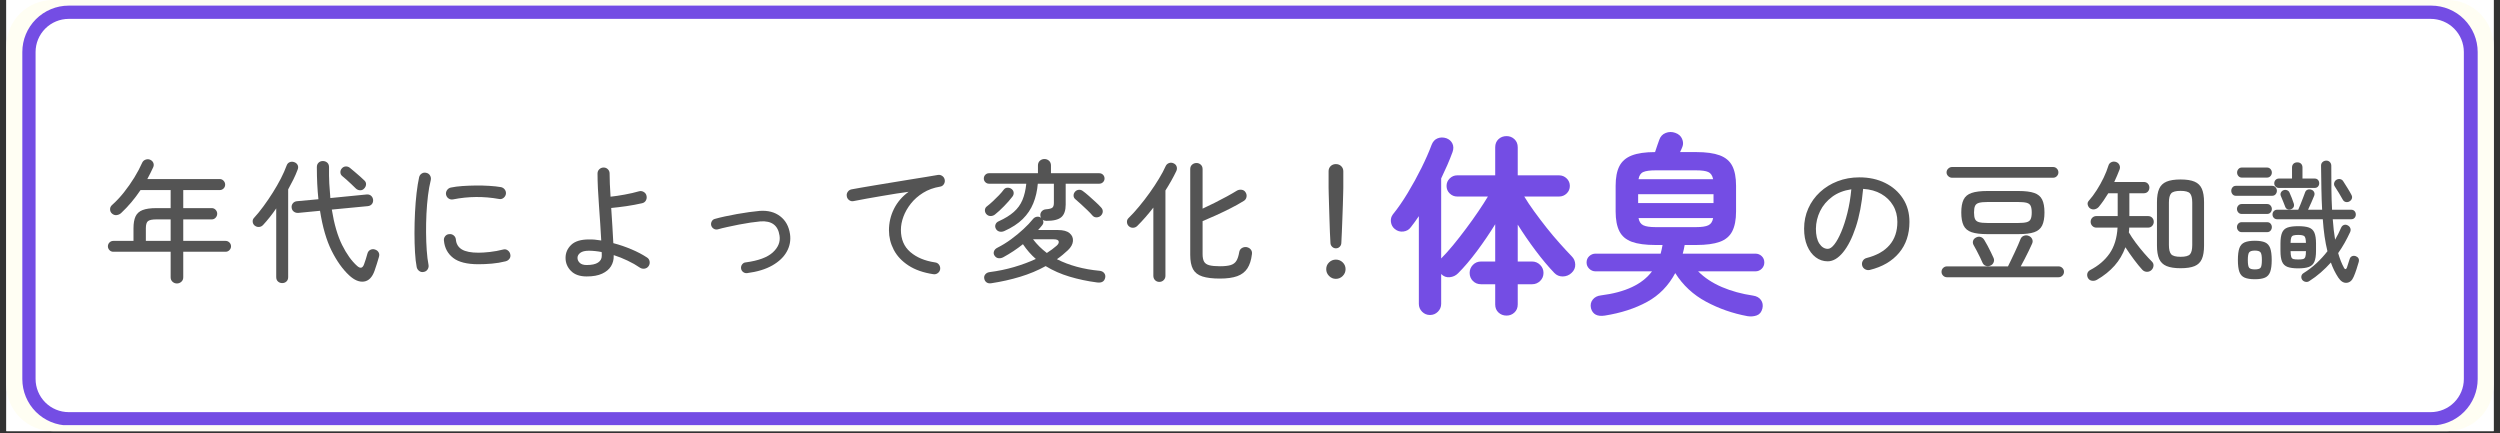
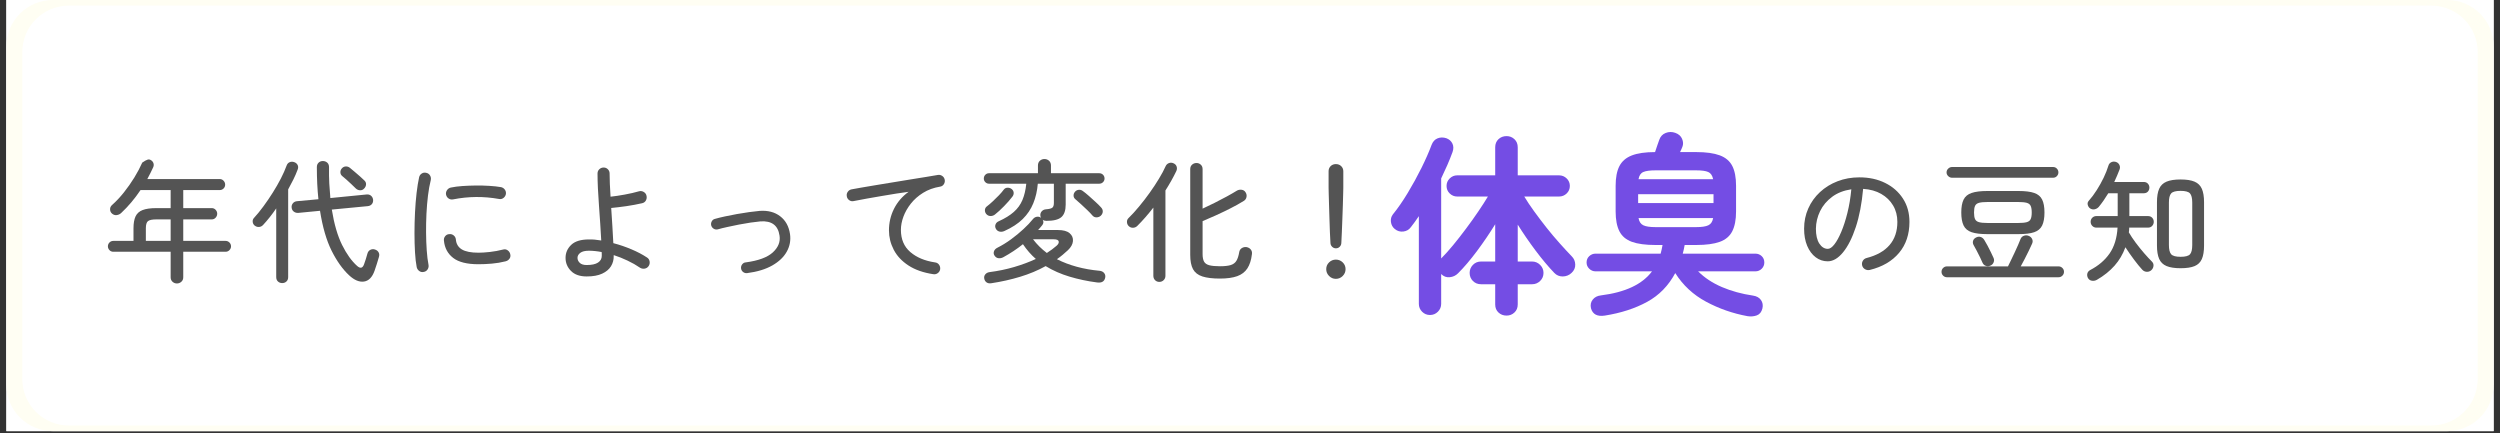
<svg xmlns="http://www.w3.org/2000/svg" width="1500" zoomAndPan="magnify" viewBox="0 0 1125 195" height="260" preserveAspectRatio="xMidYMid meet" version="1.0">
  <rect x="0" y="0" width="1125" height="195" fill="#333333" stroke="none" />
  <defs>
    <g />
    <clipPath id="a45b8d65a9">
      <path d="M 2.871 0 L 1122.129 0 L 1122.129 194.004 L 2.871 194.004 Z M 2.871 0 " clip-rule="nonzero" />
    </clipPath>
    <clipPath id="0cd6543ae9">
      <path d="M 2.871 0 L 1122.129 0 L 1122.129 194.004 L 2.871 194.004 Z M 2.871 0 " clip-rule="nonzero" />
    </clipPath>
    <clipPath id="75d09386e4">
      <path d="M 23.762 0 L 1101.238 0 C 1106.777 0 1112.094 2.203 1116.012 6.121 C 1119.93 10.039 1122.129 15.352 1122.129 20.895 L 1122.129 173.113 C 1122.129 178.652 1119.93 183.969 1116.012 187.887 C 1112.094 191.805 1106.777 194.004 1101.238 194.004 L 23.762 194.004 C 18.223 194.004 12.906 191.805 8.988 187.887 C 5.07 183.969 2.871 178.652 2.871 173.113 L 2.871 20.895 C 2.871 15.352 5.07 10.039 8.988 6.121 C 12.906 2.203 18.223 0 23.762 0 Z M 23.762 0 " clip-rule="nonzero" />
    </clipPath>
    <clipPath id="09dc5661e8">
      <path d="M 10.035 2.527 L 1115 2.527 L 1115 191.477 L 10.035 191.477 Z M 10.035 2.527 " clip-rule="nonzero" />
    </clipPath>
    <clipPath id="30e1d836b0">
      <path d="M 30.926 2.527 L 1094.074 2.527 C 1099.613 2.527 1104.93 4.73 1108.848 8.648 C 1112.766 12.566 1114.965 17.879 1114.965 23.422 L 1114.965 170.582 C 1114.965 176.125 1112.766 181.438 1108.848 185.355 C 1104.93 189.277 1099.613 191.477 1094.074 191.477 L 30.926 191.477 C 25.387 191.477 20.07 189.277 16.152 185.355 C 12.234 181.438 10.035 176.125 10.035 170.582 L 10.035 23.422 C 10.035 17.879 12.234 12.566 16.152 8.648 C 20.07 4.73 25.387 2.527 30.926 2.527 Z M 30.926 2.527 " clip-rule="nonzero" />
    </clipPath>
    <clipPath id="7a45053e70">
-       <path d="M 10.043 2.527 L 1115 2.527 L 1115 191.309 L 10.043 191.309 Z M 10.043 2.527 " clip-rule="nonzero" />
-     </clipPath>
+       </clipPath>
    <clipPath id="2306f1dee4">
      <path d="M 30.934 2.527 L 1094.062 2.527 C 1099.605 2.527 1104.918 4.73 1108.836 8.648 C 1112.754 12.566 1114.957 17.879 1114.957 23.422 L 1114.957 170.582 C 1114.957 176.121 1112.754 181.438 1108.836 185.355 C 1104.918 189.273 1099.605 191.473 1094.062 191.473 L 30.934 191.473 C 25.395 191.473 20.078 189.273 16.16 185.355 C 12.242 181.438 10.043 176.121 10.043 170.582 L 10.043 23.422 C 10.043 17.879 12.242 12.566 16.16 8.648 C 20.078 4.73 25.395 2.527 30.934 2.527 Z M 30.934 2.527 " clip-rule="nonzero" />
    </clipPath>
  </defs>
  <g clip-path="url(#a45b8d65a9)">
    <path fill="#ffffff" d="M 2.871 0 L 1122.129 0 L 1122.129 194.004 L 2.871 194.004 Z M 2.871 0 " fill-opacity="1" fill-rule="nonzero" />
    <path fill="#ffffff" d="M 2.871 0 L 1122.129 0 L 1122.129 194.004 L 2.871 194.004 Z M 2.871 0 " fill-opacity="1" fill-rule="nonzero" />
  </g>
  <g clip-path="url(#0cd6543ae9)">
    <g clip-path="url(#75d09386e4)">
      <path fill="#fffef3" d="M 2.871 0 L 1122.188 0 L 1122.188 194.004 L 2.871 194.004 Z M 2.871 0 " fill-opacity="1" fill-rule="nonzero" />
    </g>
  </g>
  <g clip-path="url(#09dc5661e8)">
    <g clip-path="url(#30e1d836b0)">
      <path fill="#ffffff" d="M 10.035 2.527 L 1114.938 2.527 L 1114.938 191.477 L 10.035 191.477 Z M 10.035 2.527 " fill-opacity="1" fill-rule="nonzero" />
    </g>
  </g>
  <g clip-path="url(#7a45053e70)">
    <g clip-path="url(#2306f1dee4)">
      <path stroke-linecap="butt" transform="matrix(0.746, 0, 0, 0.746, 10.042, 2.528)" fill="none" stroke-linejoin="miter" d="M 27.998 -0.001 L 1452.772 -0.001 C 1460.201 -0.001 1467.321 2.951 1472.571 8.202 C 1477.822 13.453 1480.775 20.572 1480.775 28.001 L 1480.775 225.221 C 1480.775 232.644 1477.822 239.769 1472.571 245.019 C 1467.321 250.27 1460.201 253.218 1452.772 253.218 L 27.998 253.218 C 20.575 253.218 13.45 250.27 8.199 245.019 C 2.948 239.769 0.001 232.644 0.001 225.221 L 0.001 28.001 C 0.001 20.572 2.948 13.453 8.199 8.202 C 13.45 2.951 20.575 -0.001 27.998 -0.001 Z M 27.998 -0.001 " stroke="#744de4" stroke-width="16" stroke-opacity="1" stroke-miterlimit="4" />
    </g>
  </g>
  <g fill="#744de4" fill-opacity="1">
    <g transform="translate(624.2, 134.311)">
      <g>
        <path d="M 53.75 7.703 C 52.312 7.703 51.098 7.238 50.109 6.312 C 49.129 5.395 48.641 4.188 48.641 2.688 L 48.641 -6.406 L 42.25 -6.406 C 40.801 -6.406 39.586 -6.895 38.609 -7.875 C 37.629 -8.852 37.141 -10.066 37.141 -11.516 C 37.141 -12.898 37.629 -14.098 38.609 -15.109 C 39.586 -16.117 40.801 -16.625 42.25 -16.625 L 48.641 -16.625 L 48.641 -33.406 C 46.16 -29.375 43.438 -25.363 40.469 -21.375 C 37.5 -17.395 34.656 -14.051 31.938 -11.344 C 30.906 -10.301 29.648 -9.707 28.172 -9.562 C 26.703 -9.414 25.422 -9.895 24.328 -11 L 24.328 2.422 C 24.328 3.805 23.832 4.988 22.844 5.969 C 21.863 6.945 20.68 7.438 19.297 7.438 C 17.91 7.438 16.727 6.945 15.75 5.969 C 14.77 4.988 14.281 3.805 14.281 2.422 L 14.281 -37.047 C 13.707 -36.18 13.113 -35.328 12.5 -34.484 C 11.895 -33.648 11.273 -32.832 10.641 -32.031 C 9.836 -30.938 8.727 -30.301 7.312 -30.125 C 5.895 -29.945 4.613 -30.32 3.469 -31.25 C 2.477 -32.051 1.895 -33.102 1.719 -34.406 C 1.551 -35.707 1.844 -36.848 2.594 -37.828 C 4.844 -40.598 7.078 -43.828 9.297 -47.516 C 11.523 -51.211 13.578 -54.953 15.453 -58.734 C 17.328 -62.516 18.844 -65.961 20 -69.078 C 20.57 -70.578 21.477 -71.57 22.719 -72.062 C 23.957 -72.551 25.27 -72.566 26.656 -72.109 C 27.926 -71.641 28.832 -70.844 29.375 -69.719 C 29.926 -68.594 29.945 -67.312 29.438 -65.875 C 28.738 -63.969 27.957 -62.02 27.094 -60.031 C 26.227 -58.039 25.305 -56.035 24.328 -54.016 L 24.328 -18 C 25.992 -19.676 27.781 -21.664 29.688 -23.969 C 31.594 -26.281 33.523 -28.75 35.484 -31.375 C 37.453 -34 39.285 -36.566 40.984 -39.078 C 42.691 -41.586 44.148 -43.852 45.359 -45.875 L 31.516 -45.875 C 30.242 -45.875 29.129 -46.332 28.172 -47.25 C 27.223 -48.176 26.75 -49.305 26.75 -50.641 C 26.75 -51.961 27.223 -53.086 28.172 -54.016 C 29.129 -54.941 30.242 -55.406 31.516 -55.406 L 48.641 -55.406 L 48.641 -68.031 C 48.641 -69.531 49.129 -70.742 50.109 -71.672 C 51.098 -72.598 52.312 -73.062 53.75 -73.062 C 55.133 -73.062 56.316 -72.598 57.297 -71.672 C 58.285 -70.742 58.781 -69.531 58.781 -68.031 L 58.781 -55.406 L 77.391 -55.406 C 78.711 -55.406 79.848 -54.941 80.797 -54.016 C 81.754 -53.086 82.234 -51.961 82.234 -50.641 C 82.234 -49.305 81.754 -48.176 80.797 -47.25 C 79.848 -46.332 78.711 -45.875 77.391 -45.875 L 61.719 -45.875 C 62.926 -43.852 64.41 -41.629 66.172 -39.203 C 67.93 -36.785 69.789 -34.332 71.75 -31.844 C 73.719 -29.363 75.695 -27.016 77.688 -24.797 C 79.676 -22.578 81.477 -20.629 83.094 -18.953 C 84.082 -17.973 84.602 -16.758 84.656 -15.312 C 84.719 -13.875 84.172 -12.609 83.016 -11.516 C 81.922 -10.473 80.609 -9.938 79.078 -9.906 C 77.547 -9.883 76.258 -10.422 75.219 -11.516 C 72.562 -14.285 69.758 -17.629 66.812 -21.547 C 63.875 -25.473 61.195 -29.367 58.781 -33.234 L 58.781 -16.625 L 65.266 -16.625 C 66.648 -16.625 67.848 -16.117 68.859 -15.109 C 69.867 -14.098 70.375 -12.898 70.375 -11.516 C 70.375 -10.066 69.867 -8.852 68.859 -7.875 C 67.848 -6.895 66.648 -6.406 65.266 -6.406 L 58.781 -6.406 L 58.781 2.688 C 58.781 4.188 58.285 5.395 57.297 6.312 C 56.316 7.238 55.133 7.703 53.75 7.703 Z M 53.75 7.703 " />
      </g>
    </g>
  </g>
  <g fill="#744de4" fill-opacity="1">
    <g transform="translate(710.756, 134.311)">
      <g>
        <path d="M 75.656 7.969 C 69.02 6.75 62.801 4.582 57 1.469 C 51.195 -1.645 46.566 -5.941 43.109 -11.422 C 40.047 -5.711 35.816 -1.391 30.422 1.547 C 25.023 4.492 18.691 6.547 11.422 7.703 C 8.016 8.223 5.938 7.129 5.188 4.422 C 4.844 2.91 5.102 1.609 5.969 0.516 C 6.832 -0.578 8.07 -1.211 9.688 -1.391 C 20.656 -2.773 28.305 -6.379 32.641 -12.203 L 7.266 -12.203 C 6.172 -12.203 5.219 -12.594 4.406 -13.375 C 3.602 -14.156 3.203 -15.094 3.203 -16.188 C 3.203 -17.344 3.602 -18.297 4.406 -19.047 C 5.219 -19.797 6.172 -20.172 7.266 -20.172 L 36.531 -20.172 C 36.695 -20.805 36.852 -21.441 37 -22.078 C 37.145 -22.711 37.273 -23.375 37.391 -24.062 L 34.188 -24.062 C 29.75 -24.062 26.219 -24.535 23.594 -25.484 C 20.969 -26.441 19.094 -28.031 17.969 -30.25 C 16.844 -32.477 16.281 -35.438 16.281 -39.125 L 16.281 -50.719 C 16.281 -54.414 16.844 -57.359 17.969 -59.547 C 19.094 -61.742 20.953 -63.348 23.547 -64.359 C 26.141 -65.367 29.629 -65.875 34.016 -65.875 C 34.359 -66.914 34.719 -67.984 35.094 -69.078 C 35.469 -70.172 35.742 -70.945 35.922 -71.406 C 36.441 -72.914 37.406 -73.941 38.812 -74.484 C 40.227 -75.035 41.66 -75.051 43.109 -74.531 C 44.609 -74.008 45.629 -73.113 46.172 -71.844 C 46.723 -70.57 46.77 -69.363 46.312 -68.219 C 46.195 -67.926 46.051 -67.578 45.875 -67.172 C 45.707 -66.766 45.504 -66.332 45.266 -65.875 L 52.547 -65.875 C 56.984 -65.875 60.516 -65.383 63.141 -64.406 C 65.766 -63.426 67.641 -61.836 68.766 -59.641 C 69.898 -57.453 70.469 -54.477 70.469 -50.719 L 70.469 -39.125 C 70.469 -35.438 69.898 -32.477 68.766 -30.25 C 67.641 -28.031 65.766 -26.441 63.141 -25.484 C 60.516 -24.535 56.984 -24.062 52.547 -24.062 L 47.344 -24.062 C 47.227 -23.375 47.098 -22.711 46.953 -22.078 C 46.816 -21.441 46.66 -20.805 46.484 -20.172 L 79.125 -20.172 C 80.27 -20.172 81.234 -19.797 82.016 -19.047 C 82.797 -18.297 83.188 -17.344 83.188 -16.188 C 83.188 -15.094 82.797 -14.156 82.016 -13.375 C 81.234 -12.594 80.27 -12.203 79.125 -12.203 L 53.406 -12.203 C 56.289 -9.316 59.852 -6.961 64.094 -5.141 C 68.344 -3.328 73.004 -2.047 78.078 -1.297 C 79.691 -1.066 80.891 -0.406 81.672 0.688 C 82.453 1.789 82.672 3.062 82.328 4.5 C 81.922 6.113 81.082 7.148 79.812 7.609 C 78.539 8.078 77.156 8.195 75.656 7.969 Z M 26.406 -42.938 L 60.328 -42.938 L 60.328 -46.922 L 26.406 -46.922 Z M 34.188 -32.109 L 52.547 -32.109 C 55.023 -32.109 56.844 -32.383 58 -32.938 C 59.156 -33.488 59.875 -34.57 60.156 -36.188 L 26.578 -36.188 C 26.859 -34.57 27.578 -33.488 28.734 -32.938 C 29.891 -32.383 31.707 -32.109 34.188 -32.109 Z M 26.578 -53.672 L 60.156 -53.672 C 59.812 -55.336 59.078 -56.414 57.953 -56.906 C 56.828 -57.406 55.023 -57.656 52.547 -57.656 L 34.188 -57.656 C 31.707 -57.656 29.891 -57.406 28.734 -56.906 C 27.578 -56.414 26.859 -55.336 26.578 -53.672 Z M 26.578 -53.672 " />
      </g>
    </g>
  </g>
  <g fill="#545454" fill-opacity="1">
    <g transform="translate(46.462, 122.372)">
      <g>
-         <path d="M 33.141 5.188 C 32.379 5.188 31.719 4.926 31.156 4.406 C 30.602 3.895 30.328 3.223 30.328 2.391 L 30.328 -9.078 L 4.531 -9.078 C 3.852 -9.078 3.273 -9.32 2.797 -9.812 C 2.328 -10.312 2.094 -10.879 2.094 -11.516 C 2.094 -12.191 2.328 -12.77 2.797 -13.25 C 3.273 -13.727 3.852 -13.969 4.531 -13.969 L 13.609 -13.969 L 13.609 -19.641 C 13.609 -21.867 13.914 -23.648 14.531 -24.984 C 15.156 -26.316 16.211 -27.27 17.703 -27.844 C 19.191 -28.426 21.25 -28.719 23.875 -28.719 L 30.328 -28.719 L 30.328 -36.844 L 16.781 -36.844 C 14.156 -32.938 11.25 -29.492 8.062 -26.516 C 7.5 -25.992 6.828 -25.68 6.047 -25.578 C 5.273 -25.484 4.57 -25.711 3.938 -26.266 C 3.383 -26.742 3.098 -27.367 3.078 -28.141 C 3.055 -28.922 3.344 -29.57 3.938 -30.094 C 5.812 -31.758 7.602 -33.664 9.312 -35.812 C 11.02 -37.969 12.582 -40.195 14 -42.5 C 15.414 -44.812 16.598 -47.047 17.547 -49.203 C 17.867 -49.867 18.395 -50.32 19.125 -50.562 C 19.863 -50.801 20.551 -50.766 21.188 -50.453 C 21.863 -50.129 22.32 -49.648 22.562 -49.016 C 22.801 -48.379 22.766 -47.723 22.453 -47.047 C 22.047 -46.172 21.625 -45.297 21.188 -44.422 C 20.75 -43.547 20.297 -42.672 19.828 -41.797 L 52.422 -41.797 C 53.098 -41.797 53.672 -41.547 54.141 -41.047 C 54.617 -40.547 54.859 -39.957 54.859 -39.281 C 54.859 -38.602 54.617 -38.023 54.141 -37.547 C 53.672 -37.078 53.098 -36.844 52.422 -36.844 L 36 -36.844 L 36 -28.719 L 48.844 -28.719 C 49.52 -28.719 50.094 -28.469 50.562 -27.969 C 51.039 -27.469 51.281 -26.879 51.281 -26.203 C 51.281 -25.523 51.039 -24.926 50.562 -24.406 C 50.094 -23.895 49.52 -23.641 48.844 -23.641 L 36 -23.641 L 36 -13.969 L 55.047 -13.969 C 55.723 -13.969 56.301 -13.727 56.781 -13.25 C 57.258 -12.77 57.5 -12.191 57.5 -11.516 C 57.5 -10.879 57.258 -10.312 56.781 -9.812 C 56.301 -9.32 55.723 -9.078 55.047 -9.078 L 36 -9.078 L 36 2.391 C 36 3.223 35.719 3.895 35.156 4.406 C 34.602 4.926 33.93 5.188 33.141 5.188 Z M 19.172 -13.969 L 30.328 -13.969 L 30.328 -23.641 L 23.875 -23.641 C 22.008 -23.641 20.758 -23.379 20.125 -22.859 C 19.488 -22.348 19.172 -21.273 19.172 -19.641 Z M 19.172 -13.969 " />
+         <path d="M 33.141 5.188 C 32.379 5.188 31.719 4.926 31.156 4.406 C 30.602 3.895 30.328 3.223 30.328 2.391 L 30.328 -9.078 L 4.531 -9.078 C 3.852 -9.078 3.273 -9.32 2.797 -9.812 C 2.328 -10.312 2.094 -10.879 2.094 -11.516 C 2.094 -12.191 2.328 -12.77 2.797 -13.25 C 3.273 -13.727 3.852 -13.969 4.531 -13.969 L 13.609 -13.969 L 13.609 -19.641 C 13.609 -21.867 13.914 -23.648 14.531 -24.984 C 15.156 -26.316 16.211 -27.27 17.703 -27.844 C 19.191 -28.426 21.25 -28.719 23.875 -28.719 L 30.328 -28.719 L 30.328 -36.844 L 16.781 -36.844 C 14.156 -32.938 11.25 -29.492 8.062 -26.516 C 7.5 -25.992 6.828 -25.68 6.047 -25.578 C 5.273 -25.484 4.57 -25.711 3.938 -26.266 C 3.383 -26.742 3.098 -27.367 3.078 -28.141 C 3.055 -28.922 3.344 -29.57 3.938 -30.094 C 5.812 -31.758 7.602 -33.664 9.312 -35.812 C 11.02 -37.969 12.582 -40.195 14 -42.5 C 15.414 -44.812 16.598 -47.047 17.547 -49.203 C 19.863 -50.801 20.551 -50.766 21.188 -50.453 C 21.863 -50.129 22.32 -49.648 22.562 -49.016 C 22.801 -48.379 22.766 -47.723 22.453 -47.047 C 22.047 -46.172 21.625 -45.297 21.188 -44.422 C 20.75 -43.547 20.297 -42.672 19.828 -41.797 L 52.422 -41.797 C 53.098 -41.797 53.672 -41.547 54.141 -41.047 C 54.617 -40.547 54.859 -39.957 54.859 -39.281 C 54.859 -38.602 54.617 -38.023 54.141 -37.547 C 53.672 -37.078 53.098 -36.844 52.422 -36.844 L 36 -36.844 L 36 -28.719 L 48.844 -28.719 C 49.52 -28.719 50.094 -28.469 50.562 -27.969 C 51.039 -27.469 51.281 -26.879 51.281 -26.203 C 51.281 -25.523 51.039 -24.926 50.562 -24.406 C 50.094 -23.895 49.52 -23.641 48.844 -23.641 L 36 -23.641 L 36 -13.969 L 55.047 -13.969 C 55.723 -13.969 56.301 -13.727 56.781 -13.25 C 57.258 -12.77 57.5 -12.191 57.5 -11.516 C 57.5 -10.879 57.258 -10.312 56.781 -9.812 C 56.301 -9.32 55.723 -9.078 55.047 -9.078 L 36 -9.078 L 36 2.391 C 36 3.223 35.719 3.895 35.156 4.406 C 34.602 4.926 33.93 5.188 33.141 5.188 Z M 19.172 -13.969 L 30.328 -13.969 L 30.328 -23.641 L 23.875 -23.641 C 22.008 -23.641 20.758 -23.379 20.125 -22.859 C 19.488 -22.348 19.172 -21.273 19.172 -19.641 Z M 19.172 -13.969 " />
      </g>
    </g>
  </g>
  <g fill="#545454" fill-opacity="1">
    <g transform="translate(112.067, 122.372)">
      <g>
        <path d="M 45.016 1.5 C 42.109 -1.207 39.488 -4.891 37.156 -9.547 C 34.832 -14.203 33.094 -20.191 31.938 -27.516 L 22.094 -26.562 C 21.332 -26.531 20.672 -26.734 20.109 -27.172 C 19.555 -27.609 19.242 -28.203 19.172 -28.953 C 19.086 -29.672 19.266 -30.305 19.703 -30.859 C 20.141 -31.422 20.754 -31.742 21.547 -31.828 L 31.219 -32.719 C 30.75 -37.094 30.516 -41.91 30.516 -47.172 C 30.516 -48.004 30.77 -48.664 31.281 -49.156 C 31.801 -49.656 32.438 -49.906 33.188 -49.906 C 33.988 -49.906 34.656 -49.664 35.188 -49.188 C 35.727 -48.719 36 -48.023 36 -47.109 C 35.957 -44.555 35.992 -42.133 36.109 -39.844 C 36.234 -37.562 36.395 -35.363 36.594 -33.25 L 52.891 -34.859 C 53.691 -34.941 54.359 -34.754 54.891 -34.297 C 55.43 -33.836 55.742 -33.234 55.828 -32.484 C 55.898 -31.723 55.719 -31.07 55.281 -30.531 C 54.844 -30 54.227 -29.691 53.438 -29.609 L 37.25 -28.062 C 38.289 -21.57 39.832 -16.266 41.875 -12.141 C 43.926 -8.023 46.188 -4.875 48.656 -2.688 C 50.094 -1.414 51.129 -1.676 51.766 -3.469 C 52.047 -4.219 52.312 -5 52.562 -5.812 C 52.82 -6.633 53.051 -7.422 53.25 -8.172 C 53.488 -9.055 53.945 -9.656 54.625 -9.969 C 55.301 -10.289 55.977 -10.332 56.656 -10.094 C 57.414 -9.852 57.961 -9.43 58.297 -8.828 C 58.641 -8.234 58.691 -7.539 58.453 -6.75 C 58.211 -5.832 57.898 -4.797 57.516 -3.641 C 57.141 -2.484 56.797 -1.445 56.484 -0.531 C 55.441 2.406 53.852 4.023 51.719 4.328 C 49.594 4.629 47.359 3.688 45.016 1.5 Z M 14.922 5.016 C 14.172 5.016 13.535 4.773 13.016 4.297 C 12.492 3.816 12.234 3.16 12.234 2.328 L 12.234 -28.594 C 11.285 -27.207 10.312 -25.883 9.312 -24.625 C 8.32 -23.375 7.328 -22.211 6.328 -21.141 C 5.805 -20.578 5.188 -20.273 4.469 -20.234 C 3.758 -20.191 3.102 -20.41 2.5 -20.891 C 1.988 -21.328 1.703 -21.895 1.641 -22.594 C 1.578 -23.289 1.805 -23.898 2.328 -24.422 C 3.68 -25.891 5.07 -27.598 6.5 -29.547 C 7.938 -31.504 9.332 -33.555 10.688 -35.703 C 12.039 -37.848 13.254 -39.961 14.328 -42.047 C 15.398 -44.141 16.254 -46.066 16.891 -47.828 C 17.172 -48.617 17.648 -49.145 18.328 -49.406 C 19.004 -49.664 19.703 -49.656 20.422 -49.375 C 21.141 -49.094 21.633 -48.645 21.906 -48.031 C 22.188 -47.414 22.164 -46.727 21.844 -45.969 C 21.332 -44.57 20.707 -43.129 19.969 -41.641 C 19.227 -40.148 18.441 -38.648 17.609 -37.141 L 17.609 2.328 C 17.609 3.16 17.348 3.816 16.828 4.297 C 16.316 4.773 15.68 5.016 14.922 5.016 Z M 51.766 -37.5 C 51.285 -36.977 50.688 -36.727 49.969 -36.75 C 49.25 -36.77 48.613 -37.035 48.062 -37.547 C 47.539 -38.066 46.898 -38.688 46.141 -39.406 C 45.391 -40.125 44.633 -40.82 43.875 -41.5 C 43.125 -42.176 42.469 -42.734 41.906 -43.172 C 41.395 -43.609 41.129 -44.156 41.109 -44.812 C 41.086 -45.469 41.297 -46.051 41.734 -46.562 C 42.211 -47.125 42.797 -47.426 43.484 -47.469 C 44.18 -47.508 44.812 -47.305 45.375 -46.859 C 45.926 -46.422 46.617 -45.844 47.453 -45.125 C 48.297 -44.414 49.125 -43.703 49.938 -42.984 C 50.758 -42.266 51.406 -41.664 51.875 -41.188 C 52.438 -40.676 52.695 -40.07 52.656 -39.375 C 52.613 -38.676 52.316 -38.051 51.766 -37.5 Z M 51.766 -37.5 " />
      </g>
    </g>
  </g>
  <g fill="#545454" fill-opacity="1">
    <g transform="translate(177.672, 122.372)">
      <g>
        <path d="M 12.953 0 C 12.234 0.156 11.578 0.016 10.984 -0.422 C 10.391 -0.859 10.008 -1.438 9.844 -2.156 C 9.488 -3.977 9.234 -6.211 9.078 -8.859 C 8.922 -11.516 8.844 -14.375 8.844 -17.438 C 8.844 -20.5 8.922 -23.582 9.078 -26.688 C 9.234 -29.789 9.469 -32.711 9.781 -35.453 C 10.102 -38.203 10.484 -40.57 10.922 -42.562 C 11.086 -43.32 11.488 -43.898 12.125 -44.297 C 12.758 -44.691 13.438 -44.789 14.156 -44.594 C 14.906 -44.438 15.469 -44.039 15.844 -43.406 C 16.227 -42.77 16.336 -42.07 16.172 -41.312 C 15.66 -39.281 15.242 -36.973 14.922 -34.391 C 14.609 -31.805 14.379 -29.078 14.234 -26.203 C 14.098 -23.336 14.039 -20.504 14.062 -17.703 C 14.082 -14.898 14.18 -12.234 14.359 -9.703 C 14.535 -7.172 14.805 -4.973 15.172 -3.109 C 15.285 -2.391 15.133 -1.719 14.719 -1.094 C 14.301 -0.477 13.711 -0.113 12.953 0 Z M 37.609 -3.469 C 32.473 -3.469 28.68 -4.422 26.234 -6.328 C 23.785 -8.234 22.406 -10.82 22.094 -14.094 C 22.008 -14.844 22.195 -15.504 22.656 -16.078 C 23.113 -16.66 23.723 -16.973 24.484 -17.016 C 25.234 -17.098 25.895 -16.91 26.469 -16.453 C 27.051 -15.992 27.383 -15.383 27.469 -14.625 C 27.625 -12.633 28.516 -11.141 30.141 -10.141 C 31.773 -9.148 34.285 -8.656 37.672 -8.656 C 39.066 -8.656 40.758 -8.766 42.75 -8.984 C 44.738 -9.203 46.75 -9.57 48.781 -10.094 C 49.5 -10.289 50.164 -10.172 50.781 -9.734 C 51.395 -9.297 51.781 -8.719 51.938 -8 C 52.133 -7.238 52.023 -6.562 51.609 -5.969 C 51.191 -5.375 50.609 -4.977 49.859 -4.781 C 47.785 -4.258 45.703 -3.91 43.609 -3.734 C 41.523 -3.555 39.523 -3.469 37.609 -3.469 Z M 26.266 -32.656 C 25.516 -32.5 24.828 -32.629 24.203 -33.047 C 23.586 -33.461 23.203 -34.051 23.047 -34.812 C 22.922 -35.52 23.066 -36.18 23.484 -36.797 C 23.91 -37.422 24.477 -37.812 25.188 -37.969 C 26.707 -38.289 28.453 -38.52 30.422 -38.656 C 32.391 -38.789 34.414 -38.867 36.5 -38.891 C 38.594 -38.91 40.613 -38.859 42.562 -38.734 C 44.52 -38.617 46.273 -38.426 47.828 -38.156 C 48.535 -37.988 49.098 -37.609 49.516 -37.016 C 49.941 -36.422 50.094 -35.742 49.969 -34.984 C 49.812 -34.266 49.43 -33.688 48.828 -33.25 C 48.234 -32.812 47.562 -32.676 46.812 -32.844 C 39.957 -34.07 33.109 -34.008 26.266 -32.656 Z M 26.266 -32.656 " />
      </g>
    </g>
  </g>
  <g fill="#545454" fill-opacity="1">
    <g transform="translate(243.277, 122.372)">
      <g>
        <path d="M 20.719 2.031 C 17.656 2.031 15.305 1.207 13.672 -0.438 C 12.035 -2.094 11.219 -4.055 11.219 -6.328 C 11.219 -8.598 12.062 -10.547 13.75 -12.172 C 15.445 -13.805 18.109 -14.625 21.734 -14.625 C 23.367 -14.664 25.219 -14.508 27.281 -14.156 C 27.164 -16.5 27.016 -19.016 26.828 -21.703 C 26.648 -24.391 26.461 -27.086 26.266 -29.797 C 26.066 -32.504 25.906 -35.109 25.781 -37.609 C 25.664 -40.117 25.609 -42.348 25.609 -44.297 C 25.609 -45.055 25.875 -45.691 26.406 -46.203 C 26.945 -46.723 27.598 -46.984 28.359 -46.984 C 29.117 -46.984 29.754 -46.723 30.266 -46.203 C 30.785 -45.691 31.047 -45.055 31.047 -44.297 C 31.047 -42.941 31.082 -41.367 31.156 -39.578 C 31.238 -37.785 31.344 -35.879 31.469 -33.859 C 33.332 -34.055 35.457 -34.375 37.844 -34.812 C 40.238 -35.25 42.391 -35.742 44.297 -36.297 C 45.016 -36.492 45.711 -36.395 46.391 -36 C 47.066 -35.602 47.484 -35.047 47.641 -34.328 C 47.836 -33.566 47.75 -32.848 47.375 -32.172 C 47 -31.504 46.43 -31.086 45.672 -30.922 C 43.441 -30.41 41.094 -29.973 38.625 -29.609 C 36.156 -29.254 33.867 -28.977 31.766 -28.781 C 31.961 -26.031 32.141 -23.281 32.297 -20.531 C 32.453 -17.789 32.594 -15.266 32.719 -12.953 C 35.5 -12.234 38.223 -11.305 40.891 -10.172 C 43.555 -9.047 45.883 -7.82 47.875 -6.5 C 48.52 -6.102 48.91 -5.516 49.047 -4.734 C 49.18 -3.961 49.031 -3.258 48.594 -2.625 C 48.156 -1.988 47.555 -1.609 46.797 -1.484 C 46.047 -1.367 45.352 -1.508 44.719 -1.906 C 43.039 -3.062 41.176 -4.125 39.125 -5.094 C 37.082 -6.07 35.004 -6.898 32.891 -7.578 L 32.891 -7.219 C 32.93 -5.508 32.523 -3.957 31.672 -2.562 C 30.816 -1.176 29.492 -0.066 27.703 0.766 C 25.91 1.609 23.582 2.031 20.719 2.031 Z M 20.719 -3.109 C 22.988 -3.109 24.688 -3.473 25.812 -4.203 C 26.945 -4.941 27.516 -5.945 27.516 -7.219 C 27.516 -7.5 27.516 -7.785 27.516 -8.078 C 27.516 -8.379 27.5 -8.672 27.469 -8.953 C 26.469 -9.148 25.488 -9.297 24.531 -9.391 C 23.582 -9.492 22.648 -9.547 21.734 -9.547 C 19.984 -9.547 18.688 -9.227 17.844 -8.594 C 17.008 -7.957 16.594 -7.203 16.594 -6.328 C 16.594 -5.492 16.93 -4.75 17.609 -4.094 C 18.285 -3.438 19.32 -3.109 20.719 -3.109 Z M 20.719 -3.109 " />
      </g>
    </g>
  </g>
  <g fill="#545454" fill-opacity="1">
    <g transform="translate(308.882, 122.372)">
      <g>
        <path d="M 27.344 0.531 C 26.664 0.613 26.055 0.445 25.516 0.031 C 24.984 -0.383 24.676 -0.93 24.594 -1.609 C 24.52 -2.285 24.691 -2.891 25.109 -3.422 C 25.523 -3.961 26.051 -4.254 26.688 -4.297 C 32.375 -5.055 36.441 -6.555 38.891 -8.797 C 41.336 -11.047 42.344 -13.566 41.906 -16.359 C 41.227 -20.973 38.363 -23.102 33.312 -22.75 C 32 -22.625 30.504 -22.441 28.828 -22.203 C 27.16 -21.961 25.43 -21.664 23.641 -21.312 C 21.848 -20.957 20.125 -20.598 18.469 -20.234 C 16.82 -19.879 15.383 -19.523 14.156 -19.172 C 13.508 -19.004 12.898 -19.086 12.328 -19.422 C 11.754 -19.766 11.367 -20.254 11.172 -20.891 C 11.004 -21.523 11.078 -22.141 11.391 -22.734 C 11.711 -23.336 12.195 -23.719 12.844 -23.875 C 14.113 -24.238 15.613 -24.609 17.344 -24.984 C 19.07 -25.359 20.867 -25.711 22.734 -26.047 C 24.609 -26.391 26.441 -26.68 28.234 -26.922 C 30.023 -27.16 31.598 -27.344 32.953 -27.469 C 36.66 -27.738 39.738 -26.938 42.188 -25.062 C 44.633 -23.195 46.113 -20.516 46.625 -17.016 C 47.02 -14.234 46.539 -11.617 45.188 -9.172 C 43.844 -6.723 41.664 -4.641 38.656 -2.922 C 35.656 -1.211 31.883 -0.062 27.344 0.531 Z M 27.344 0.531 " />
      </g>
    </g>
  </g>
  <g fill="#545454" fill-opacity="1">
    <g transform="translate(374.486, 122.372)">
      <g>
        <path d="M 45.5 1.016 C 41 0.336 37.266 -0.973 34.297 -2.922 C 31.328 -4.867 29.125 -7.227 27.688 -10 C 26.258 -12.77 25.547 -15.664 25.547 -18.688 C 25.547 -22.145 26.301 -25.383 27.812 -28.406 C 29.332 -31.438 31.523 -33.988 34.391 -36.062 C 32.754 -35.863 30.891 -35.594 28.797 -35.25 C 26.711 -34.914 24.547 -34.555 22.297 -34.172 C 20.047 -33.797 17.828 -33.41 15.641 -33.016 C 13.453 -32.617 11.441 -32.238 9.609 -31.875 C 8.891 -31.719 8.223 -31.867 7.609 -32.328 C 6.992 -32.785 6.645 -33.395 6.562 -34.156 C 6.445 -34.863 6.609 -35.516 7.047 -36.109 C 7.484 -36.711 8.082 -37.07 8.844 -37.188 C 9.914 -37.395 11.426 -37.664 13.375 -38 C 15.32 -38.344 17.508 -38.711 19.938 -39.109 C 22.363 -39.504 24.898 -39.922 27.547 -40.359 C 30.191 -40.797 32.789 -41.223 35.344 -41.641 C 37.895 -42.055 40.223 -42.43 42.328 -42.766 C 44.441 -43.109 46.176 -43.398 47.531 -43.641 C 48.238 -43.766 48.891 -43.625 49.484 -43.219 C 50.086 -42.82 50.469 -42.266 50.625 -41.547 C 50.781 -40.836 50.66 -40.16 50.266 -39.516 C 49.867 -38.879 49.312 -38.504 48.594 -38.391 C 45.688 -37.91 43.129 -36.984 40.922 -35.609 C 38.711 -34.234 36.867 -32.609 35.391 -30.734 C 33.922 -28.867 32.805 -26.91 32.047 -24.859 C 31.297 -22.816 30.922 -20.836 30.922 -18.922 C 30.922 -14.703 32.332 -11.379 35.156 -8.953 C 37.988 -6.523 41.691 -4.973 46.266 -4.297 C 47.023 -4.211 47.625 -3.875 48.062 -3.281 C 48.5 -2.688 48.676 -2.008 48.594 -1.25 C 48.477 -0.5 48.117 0.094 47.516 0.531 C 46.922 0.969 46.25 1.129 45.5 1.016 Z M 45.5 1.016 " />
      </g>
    </g>
  </g>
  <g fill="#545454" fill-opacity="1">
    <g transform="translate(440.091, 122.372)">
      <g>
        <path d="M 6.031 5.078 C 5.156 5.234 4.426 5.102 3.844 4.688 C 3.27 4.27 2.926 3.68 2.812 2.922 C 2.688 2.242 2.852 1.625 3.312 1.062 C 3.77 0.508 4.438 0.176 5.312 0.062 C 9.051 -0.414 12.691 -1.172 16.234 -2.203 C 19.773 -3.242 23.039 -4.457 26.031 -5.844 C 23.883 -7.719 21.953 -9.93 20.234 -12.484 C 17.492 -10.285 14.508 -8.312 11.281 -6.562 C 10.562 -6.207 9.832 -6.086 9.094 -6.203 C 8.363 -6.328 7.781 -6.766 7.344 -7.516 C 7.02 -8.078 6.977 -8.688 7.219 -9.344 C 7.457 -10 7.977 -10.523 8.781 -10.922 C 10.844 -11.961 12.879 -13.219 14.891 -14.688 C 16.898 -16.156 18.758 -17.688 20.469 -19.281 C 22.188 -20.875 23.602 -22.367 24.719 -23.766 C 25.195 -24.359 25.781 -24.711 26.469 -24.828 C 27.164 -24.953 27.797 -24.797 28.359 -24.359 C 28.16 -24.754 28.062 -25.133 28.062 -25.5 C 28.02 -26.207 28.25 -26.82 28.75 -27.344 C 29.25 -27.863 29.875 -28.145 30.625 -28.188 C 32.062 -28.301 33.008 -28.547 33.469 -28.922 C 33.926 -29.305 34.156 -30.016 34.156 -31.047 L 34.156 -39.703 L 26.922 -39.703 C 26.648 -36.473 25.973 -33.535 24.891 -30.891 C 23.816 -28.242 22.234 -25.883 20.141 -23.812 C 18.055 -21.75 15.285 -19.941 11.828 -18.391 C 11.066 -18.066 10.336 -17.992 9.641 -18.172 C 8.941 -18.359 8.414 -18.77 8.062 -19.406 C 7.695 -20.082 7.645 -20.75 7.906 -21.406 C 8.164 -22.062 8.676 -22.547 9.438 -22.859 C 12.176 -24.098 14.398 -25.473 16.109 -26.984 C 17.828 -28.492 19.125 -30.285 20 -32.359 C 20.875 -34.43 21.453 -36.879 21.734 -39.703 L 4.953 -39.703 C 4.316 -39.703 3.77 -39.93 3.312 -40.391 C 2.852 -40.848 2.625 -41.395 2.625 -42.031 C 2.625 -42.707 2.852 -43.273 3.312 -43.734 C 3.77 -44.191 4.316 -44.422 4.953 -44.422 L 26.984 -44.422 L 26.984 -47.875 C 26.984 -48.789 27.27 -49.508 27.844 -50.031 C 28.426 -50.551 29.113 -50.812 29.906 -50.812 C 30.707 -50.812 31.395 -50.551 31.969 -50.031 C 32.551 -49.508 32.844 -48.789 32.844 -47.875 L 32.844 -44.422 L 54.562 -44.422 C 55.238 -44.422 55.805 -44.191 56.266 -43.734 C 56.723 -43.273 56.953 -42.707 56.953 -42.031 C 56.953 -41.395 56.723 -40.848 56.266 -40.391 C 55.805 -39.93 55.238 -39.703 54.562 -39.703 L 39.469 -39.703 L 39.469 -30.328 C 39.469 -27.703 38.828 -25.82 37.547 -24.688 C 36.273 -23.551 34.031 -22.984 30.812 -22.984 C 30.133 -22.984 29.578 -23.145 29.141 -23.469 C 29.609 -22.594 29.523 -21.773 28.891 -21.016 C 28.617 -20.66 28.32 -20.301 28 -19.938 C 27.676 -19.582 27.359 -19.223 27.047 -18.859 L 36 -18.859 C 38.383 -18.859 40.133 -18.379 41.25 -17.422 C 42.363 -16.473 42.859 -15.289 42.734 -13.875 C 42.617 -12.469 41.867 -11.109 40.484 -9.797 C 39.723 -9.078 38.93 -8.379 38.109 -7.703 C 37.297 -7.023 36.43 -6.367 35.516 -5.734 C 38.266 -4.336 41.25 -3.203 44.469 -2.328 C 47.695 -1.453 51.082 -0.852 54.625 -0.531 C 55.539 -0.457 56.25 -0.125 56.75 0.469 C 57.25 1.07 57.414 1.77 57.25 2.562 C 56.895 4.312 55.645 5.031 53.5 4.719 C 49.195 4.156 45.094 3.285 41.188 2.109 C 37.289 0.941 33.711 -0.633 30.453 -2.625 C 26.941 -0.676 23.117 0.922 18.984 2.172 C 14.848 3.43 10.531 4.398 6.031 5.078 Z M 55.281 -25.312 C 54.77 -24.832 54.133 -24.582 53.375 -24.562 C 52.613 -24.539 51.977 -24.832 51.469 -25.438 C 50.906 -26.113 50.156 -26.898 49.219 -27.797 C 48.289 -28.691 47.336 -29.586 46.359 -30.484 C 45.379 -31.379 44.535 -32.125 43.828 -32.719 C 43.305 -33.156 43.035 -33.691 43.016 -34.328 C 42.992 -34.961 43.203 -35.539 43.641 -36.062 C 44.078 -36.582 44.633 -36.879 45.312 -36.953 C 45.988 -37.035 46.609 -36.859 47.172 -36.422 C 47.961 -35.859 48.863 -35.129 49.875 -34.234 C 50.895 -33.336 51.898 -32.43 52.891 -31.516 C 53.891 -30.609 54.707 -29.797 55.344 -29.078 C 55.906 -28.516 56.176 -27.883 56.156 -27.188 C 56.133 -26.5 55.844 -25.875 55.281 -25.312 Z M 7.641 -25.844 C 7.047 -25.375 6.367 -25.145 5.609 -25.156 C 4.859 -25.176 4.223 -25.488 3.703 -26.094 C 3.266 -26.645 3.07 -27.258 3.125 -27.938 C 3.188 -28.613 3.5 -29.148 4.062 -29.547 C 4.852 -30.148 5.727 -30.898 6.688 -31.797 C 7.645 -32.691 8.57 -33.602 9.469 -34.531 C 10.363 -35.469 11.086 -36.316 11.641 -37.078 C 12.078 -37.629 12.656 -37.906 13.375 -37.906 C 14.094 -37.906 14.707 -37.688 15.219 -37.25 C 15.738 -36.812 16.02 -36.273 16.062 -35.641 C 16.102 -35.004 15.906 -34.41 15.469 -33.859 C 14.469 -32.535 13.227 -31.117 11.75 -29.609 C 10.281 -28.098 8.91 -26.844 7.641 -25.844 Z M 30.984 -8.531 C 31.785 -9.051 32.551 -9.578 33.281 -10.109 C 34.02 -10.648 34.707 -11.203 35.344 -11.766 C 36.133 -12.441 36.461 -13.098 36.328 -13.734 C 36.191 -14.367 35.445 -14.688 34.094 -14.688 L 24.781 -14.688 C 25.656 -13.531 26.609 -12.441 27.641 -11.422 C 28.672 -10.41 29.785 -9.445 30.984 -8.531 Z M 30.984 -8.531 " />
      </g>
    </g>
  </g>
  <g fill="#545454" fill-opacity="1">
    <g transform="translate(505.696, 122.372)">
      <g>
        <path d="M 43.281 2.984 C 39.977 2.984 37.344 2.664 35.375 2.031 C 33.406 1.395 32 0.301 31.156 -1.25 C 30.32 -2.801 29.906 -4.953 29.906 -7.703 L 29.906 -46.266 C 29.906 -47.109 30.18 -47.773 30.734 -48.266 C 31.297 -48.766 31.957 -49.016 32.719 -49.016 C 33.477 -49.016 34.125 -48.766 34.656 -48.266 C 35.195 -47.773 35.469 -47.109 35.469 -46.266 L 35.469 -28.484 C 37.176 -29.273 38.984 -30.145 40.891 -31.094 C 42.805 -32.051 44.641 -33.008 46.391 -33.969 C 48.141 -34.926 49.594 -35.766 50.75 -36.484 C 51.426 -36.922 52.172 -37.086 52.984 -36.984 C 53.797 -36.891 54.406 -36.504 54.812 -35.828 C 55.25 -35.148 55.383 -34.43 55.219 -33.672 C 55.062 -32.91 54.645 -32.332 53.969 -31.938 C 52.102 -30.781 50.082 -29.656 47.906 -28.562 C 45.738 -27.469 43.578 -26.43 41.422 -25.453 C 39.273 -24.484 37.289 -23.617 35.469 -22.859 L 35.469 -8.062 C 35.469 -6.582 35.688 -5.445 36.125 -4.656 C 36.562 -3.863 37.348 -3.316 38.484 -3.016 C 39.617 -2.711 41.219 -2.562 43.281 -2.562 C 45.352 -2.562 46.969 -2.738 48.125 -3.094 C 49.281 -3.457 50.133 -4.098 50.688 -5.016 C 51.25 -5.93 51.664 -7.207 51.938 -8.844 C 52.062 -9.676 52.453 -10.301 53.109 -10.719 C 53.766 -11.133 54.488 -11.285 55.281 -11.172 C 56.113 -11.004 56.75 -10.629 57.188 -10.047 C 57.633 -9.473 57.797 -8.789 57.672 -8 C 57.359 -5.332 56.672 -3.191 55.609 -1.578 C 54.555 0.023 53.035 1.188 51.047 1.906 C 49.055 2.625 46.469 2.984 43.281 2.984 Z M 16 4.484 C 15.238 4.484 14.598 4.223 14.078 3.703 C 13.566 3.18 13.312 2.523 13.312 1.734 L 13.312 -28.953 C 10.844 -25.773 8.438 -23.031 6.094 -20.719 C 5.57 -20.195 4.941 -19.914 4.203 -19.875 C 3.473 -19.844 2.828 -20.082 2.266 -20.594 C 1.754 -21.07 1.477 -21.672 1.438 -22.391 C 1.395 -23.109 1.613 -23.707 2.094 -24.188 C 3.645 -25.695 5.242 -27.445 6.891 -29.438 C 8.547 -31.426 10.141 -33.492 11.672 -35.641 C 13.203 -37.785 14.594 -39.895 15.844 -41.969 C 17.102 -44.039 18.094 -45.895 18.812 -47.531 C 19.125 -48.238 19.629 -48.723 20.328 -48.984 C 21.023 -49.242 21.711 -49.211 22.391 -48.891 C 23.109 -48.578 23.578 -48.082 23.797 -47.406 C 24.016 -46.727 23.961 -46.051 23.641 -45.375 C 22.285 -42.551 20.656 -39.645 18.75 -36.656 L 18.75 1.734 C 18.75 2.523 18.477 3.18 17.938 3.703 C 17.406 4.223 16.758 4.484 16 4.484 Z M 16 4.484 " />
      </g>
    </g>
  </g>
  <g fill="#545454" fill-opacity="1">
    <g transform="translate(571.301, 122.372)">
      <g>
        <path d="M 29.844 -10.625 C 29.207 -10.625 28.648 -10.852 28.172 -11.312 C 27.703 -11.77 27.445 -12.316 27.406 -12.953 C 27.32 -14.305 27.238 -15.945 27.156 -17.875 C 27.082 -19.812 27.016 -21.844 26.953 -23.969 C 26.891 -26.102 26.828 -28.145 26.766 -30.094 C 26.711 -32.039 26.664 -33.719 26.625 -35.125 C 26.582 -36.539 26.562 -37.469 26.562 -37.906 L 26.562 -45.312 C 26.562 -46.227 26.867 -46.992 27.484 -47.609 C 28.109 -48.223 28.895 -48.531 29.844 -48.531 C 30.801 -48.531 31.598 -48.223 32.234 -47.609 C 32.867 -46.992 33.188 -46.227 33.188 -45.312 L 33.188 -37.906 C 33.188 -37.469 33.164 -36.539 33.125 -35.125 C 33.094 -33.719 33.047 -32.039 32.984 -30.094 C 32.922 -28.145 32.848 -26.102 32.766 -23.969 C 32.691 -21.844 32.613 -19.812 32.531 -17.875 C 32.457 -15.945 32.379 -14.305 32.297 -12.953 C 32.254 -12.316 32.004 -11.77 31.547 -11.312 C 31.086 -10.852 30.52 -10.625 29.844 -10.625 Z M 29.844 3.109 C 28.656 3.109 27.633 2.676 26.781 1.812 C 25.926 0.957 25.5 -0.062 25.5 -1.25 C 25.5 -2.445 25.926 -3.461 26.781 -4.297 C 27.633 -5.129 28.656 -5.547 29.844 -5.547 C 31.039 -5.547 32.066 -5.129 32.922 -4.297 C 33.773 -3.461 34.203 -2.445 34.203 -1.25 C 34.203 -0.062 33.773 0.957 32.922 1.812 C 32.066 2.676 31.039 3.109 29.844 3.109 Z M 29.844 3.109 " />
      </g>
    </g>
  </g>
  <g fill="#545454" fill-opacity="1">
    <g transform="translate(805.752, 122.372)">
      <g>
        <path d="M 35.641 -0.891 C 34.891 -0.734 34.18 -0.844 33.516 -1.219 C 32.859 -1.602 32.43 -2.148 32.234 -2.859 C 32.035 -3.617 32.125 -4.328 32.5 -4.984 C 32.883 -5.641 33.453 -6.066 34.203 -6.266 C 38.742 -7.422 42.188 -9.359 44.531 -12.078 C 46.883 -14.805 48.062 -18.285 48.062 -22.516 C 48.062 -25.297 47.422 -27.758 46.141 -29.906 C 44.867 -32.062 43.086 -33.797 40.797 -35.109 C 38.516 -36.422 35.801 -37.176 32.656 -37.375 C 32.062 -30.77 30.957 -25.031 29.344 -20.156 C 27.727 -15.281 25.816 -11.5 23.609 -8.812 C 21.398 -6.125 19.102 -4.781 16.719 -4.781 C 14.727 -4.781 12.926 -5.383 11.312 -6.594 C 9.695 -7.812 8.422 -9.523 7.484 -11.734 C 6.555 -13.941 6.094 -16.52 6.094 -19.469 C 6.094 -22.727 6.719 -25.758 7.969 -28.562 C 9.219 -31.375 10.969 -33.82 13.219 -35.906 C 15.469 -38 18.102 -39.629 21.125 -40.797 C 24.156 -41.973 27.441 -42.562 30.984 -42.562 C 35.328 -42.562 39.188 -41.723 42.562 -40.047 C 45.945 -38.379 48.613 -36.039 50.562 -33.031 C 52.52 -30.031 53.5 -26.523 53.5 -22.516 C 53.5 -16.941 51.938 -12.289 48.812 -8.562 C 45.688 -4.844 41.297 -2.285 35.641 -0.891 Z M 16.781 -10.391 C 17.695 -10.391 18.68 -11.066 19.734 -12.422 C 20.785 -13.773 21.816 -15.656 22.828 -18.062 C 23.848 -20.469 24.766 -23.301 25.578 -26.562 C 26.398 -29.832 26.988 -33.375 27.344 -37.188 C 23.914 -36.676 21.02 -35.535 18.656 -33.766 C 16.289 -31.992 14.5 -29.852 13.281 -27.344 C 12.07 -24.832 11.445 -22.207 11.406 -19.469 C 11.406 -16.562 11.922 -14.32 12.953 -12.75 C 13.992 -11.176 15.27 -10.391 16.781 -10.391 Z M 16.781 -10.391 " />
      </g>
    </g>
  </g>
  <g fill="#545454" fill-opacity="1">
    <g transform="translate(871.357, 122.372)">
      <g>
        <path d="M 22.922 -17.016 C 19.941 -17.016 17.594 -17.301 15.875 -17.875 C 14.164 -18.457 12.961 -19.461 12.266 -20.891 C 11.566 -22.328 11.219 -24.281 11.219 -26.75 C 11.219 -29.219 11.566 -31.156 12.266 -32.562 C 12.961 -33.977 14.164 -34.973 15.875 -35.547 C 17.594 -36.129 19.941 -36.422 22.922 -36.422 L 36.953 -36.422 C 39.984 -36.422 42.344 -36.129 44.031 -35.547 C 45.719 -34.973 46.91 -33.977 47.609 -32.562 C 48.305 -31.156 48.656 -29.219 48.656 -26.75 C 48.656 -24.281 48.305 -22.328 47.609 -20.891 C 46.91 -19.461 45.719 -18.457 44.031 -17.875 C 42.344 -17.301 39.984 -17.016 36.953 -17.016 Z M 4.781 2.391 C 4.102 2.391 3.523 2.148 3.047 1.672 C 2.566 1.191 2.328 0.613 2.328 -0.062 C 2.328 -0.738 2.566 -1.312 3.047 -1.781 C 3.523 -2.258 4.102 -2.5 4.781 -2.5 L 32.234 -2.5 C 32.598 -3.219 33.047 -4.133 33.578 -5.25 C 34.117 -6.363 34.664 -7.516 35.219 -8.703 C 35.781 -9.898 36.301 -11.047 36.781 -12.141 C 37.258 -13.242 37.633 -14.148 37.906 -14.859 C 38.227 -15.578 38.742 -16.055 39.453 -16.297 C 40.172 -16.535 40.867 -16.516 41.547 -16.234 C 42.266 -15.961 42.781 -15.492 43.094 -14.828 C 43.414 -14.172 43.422 -13.488 43.109 -12.781 C 42.711 -11.82 42.203 -10.723 41.578 -9.484 C 40.961 -8.254 40.348 -7.031 39.734 -5.812 C 39.117 -4.602 38.531 -3.5 37.969 -2.5 L 54.984 -2.5 C 55.66 -2.5 56.238 -2.258 56.719 -1.781 C 57.195 -1.312 57.438 -0.738 57.438 -0.062 C 57.438 0.613 57.195 1.191 56.719 1.672 C 56.238 2.148 55.66 2.391 54.984 2.391 Z M 7.047 -42.391 C 6.41 -42.391 5.844 -42.629 5.344 -43.109 C 4.844 -43.586 4.594 -44.145 4.594 -44.781 C 4.594 -45.457 4.844 -46.031 5.344 -46.5 C 5.844 -46.977 6.41 -47.219 7.047 -47.219 L 52.531 -47.219 C 53.207 -47.219 53.773 -46.977 54.234 -46.5 C 54.691 -46.031 54.922 -45.457 54.922 -44.781 C 54.922 -44.145 54.691 -43.586 54.234 -43.109 C 53.773 -42.629 53.207 -42.391 52.531 -42.391 Z M 23.047 -22.031 L 36.844 -22.031 C 38.508 -22.031 39.781 -22.148 40.656 -22.391 C 41.531 -22.629 42.125 -23.086 42.438 -23.766 C 42.758 -24.441 42.922 -25.438 42.922 -26.75 C 42.922 -28.062 42.758 -29.055 42.438 -29.734 C 42.125 -30.41 41.531 -30.867 40.656 -31.109 C 39.781 -31.348 38.508 -31.469 36.844 -31.469 L 23.047 -31.469 C 21.367 -31.469 20.094 -31.348 19.219 -31.109 C 18.344 -30.867 17.742 -30.41 17.422 -29.734 C 17.109 -29.055 16.953 -28.062 16.953 -26.75 C 16.953 -25.438 17.109 -24.441 17.422 -23.766 C 17.742 -23.086 18.344 -22.629 19.219 -22.391 C 20.094 -22.148 21.367 -22.031 23.047 -22.031 Z M 24.234 -2.812 C 23.555 -2.531 22.891 -2.508 22.234 -2.75 C 21.578 -2.988 21.094 -3.445 20.781 -4.125 C 20.539 -4.719 20.172 -5.531 19.672 -6.562 C 19.172 -7.602 18.648 -8.629 18.109 -9.641 C 17.578 -10.66 17.133 -11.469 16.781 -12.062 C 16.414 -12.695 16.332 -13.352 16.531 -14.031 C 16.738 -14.707 17.238 -15.223 18.031 -15.578 C 18.707 -15.898 19.375 -15.941 20.031 -15.703 C 20.688 -15.461 21.211 -15.004 21.609 -14.328 C 22.047 -13.648 22.523 -12.812 23.047 -11.812 C 23.566 -10.82 24.07 -9.828 24.562 -8.828 C 25.062 -7.836 25.453 -7.004 25.734 -6.328 C 26.047 -5.648 26.051 -4.961 25.75 -4.266 C 25.457 -3.566 24.953 -3.082 24.234 -2.812 Z M 24.234 -2.812 " />
      </g>
    </g>
  </g>
  <g fill="#545454" fill-opacity="1">
    <g transform="translate(936.962, 122.372)">
      <g>
        <path d="M 44.297 -1.672 C 41.629 -1.672 39.52 -2 37.969 -2.656 C 36.414 -3.312 35.312 -4.383 34.656 -5.875 C 34 -7.375 33.672 -9.375 33.672 -11.875 L 33.672 -31.406 C 33.672 -33.914 34 -35.914 34.656 -37.406 C 35.312 -38.895 36.414 -39.969 37.969 -40.625 C 39.52 -41.281 41.629 -41.609 44.297 -41.609 C 46.961 -41.609 49.062 -41.281 50.594 -40.625 C 52.125 -39.969 53.219 -38.895 53.875 -37.406 C 54.531 -35.914 54.859 -33.914 54.859 -31.406 L 54.859 -11.828 C 54.859 -9.316 54.531 -7.312 53.875 -5.812 C 53.219 -4.32 52.125 -3.258 50.594 -2.625 C 49.062 -1.988 46.961 -1.672 44.297 -1.672 Z M 6.688 3.516 C 6.008 3.922 5.27 4.07 4.469 3.969 C 3.676 3.875 3.062 3.469 2.625 2.75 C 2.27 2.07 2.172 1.406 2.328 0.75 C 2.484 0.094 2.898 -0.43 3.578 -0.828 C 7.285 -2.742 10.203 -5.223 12.328 -8.266 C 14.453 -11.316 15.656 -15.207 15.938 -19.938 L 6.453 -19.938 C 5.691 -19.938 5.062 -20.195 4.562 -20.719 C 4.07 -21.238 3.828 -21.852 3.828 -22.562 C 3.828 -23.281 4.07 -23.891 4.562 -24.391 C 5.062 -24.891 5.691 -25.141 6.453 -25.141 L 16 -25.141 L 16 -35.406 L 11.766 -35.406 C 11.086 -34.289 10.391 -33.211 9.672 -32.172 C 8.953 -31.141 8.234 -30.188 7.516 -29.312 C 7.047 -28.758 6.441 -28.391 5.703 -28.203 C 4.961 -28.023 4.254 -28.156 3.578 -28.594 C 3.066 -28.957 2.719 -29.477 2.531 -30.156 C 2.352 -30.832 2.484 -31.426 2.922 -31.938 C 4.203 -33.375 5.414 -35 6.562 -36.812 C 7.719 -38.625 8.754 -40.484 9.672 -42.391 C 10.586 -44.297 11.305 -46.109 11.828 -47.828 C 12.023 -48.535 12.453 -49.051 13.109 -49.375 C 13.766 -49.695 14.469 -49.738 15.219 -49.5 C 15.938 -49.258 16.453 -48.812 16.766 -48.156 C 17.086 -47.5 17.113 -46.812 16.844 -46.094 C 16.477 -45.176 16.098 -44.238 15.703 -43.281 C 15.305 -42.332 14.891 -41.398 14.453 -40.484 L 27.703 -40.484 C 28.492 -40.484 29.117 -40.234 29.578 -39.734 C 30.035 -39.234 30.266 -38.645 30.266 -37.969 C 30.266 -37.25 30.035 -36.641 29.578 -36.141 C 29.117 -35.648 28.492 -35.406 27.703 -35.406 L 21.25 -35.406 L 21.25 -25.141 L 29.609 -25.141 C 30.41 -25.141 31.047 -24.891 31.516 -24.391 C 31.992 -23.891 32.234 -23.281 32.234 -22.562 C 32.234 -21.852 31.992 -21.238 31.516 -20.719 C 31.047 -20.195 30.41 -19.938 29.609 -19.938 L 21.188 -19.938 C 21.188 -19.219 21.129 -18.504 21.016 -17.797 C 21.848 -16.359 22.867 -14.82 24.078 -13.188 C 25.297 -11.562 26.562 -9.988 27.875 -8.469 C 29.188 -6.957 30.363 -5.688 31.406 -4.656 C 31.957 -4.102 32.191 -3.457 32.109 -2.719 C 32.035 -1.977 31.723 -1.348 31.172 -0.828 C 30.566 -0.273 29.863 -0.02 29.062 -0.062 C 28.27 -0.102 27.598 -0.422 27.047 -1.016 C 25.973 -2.172 24.738 -3.68 23.344 -5.547 C 21.945 -7.422 20.656 -9.273 19.469 -11.109 C 18.352 -8.004 16.727 -5.242 14.594 -2.828 C 12.469 -0.422 9.832 1.691 6.688 3.516 Z M 44.297 -6.812 C 46.453 -6.812 47.863 -7.188 48.531 -7.938 C 49.207 -8.695 49.547 -10.07 49.547 -12.062 L 49.547 -31.219 C 49.547 -33.207 49.207 -34.582 48.531 -35.344 C 47.863 -36.102 46.453 -36.484 44.297 -36.484 C 42.148 -36.484 40.738 -36.102 40.062 -35.344 C 39.383 -34.582 39.047 -33.207 39.047 -31.219 L 39.047 -12.125 C 39.047 -10.133 39.383 -8.75 40.062 -7.969 C 40.738 -7.195 42.148 -6.812 44.297 -6.812 Z M 44.297 -6.812 " />
      </g>
    </g>
  </g>
  <g fill="#545454" fill-opacity="1">
    <g transform="translate(1002.567, 122.372)">
      <g>
-         <path d="M 36.594 4.125 C 36.082 4.477 35.504 4.582 34.859 4.438 C 34.223 4.301 33.727 3.977 33.375 3.469 C 33.051 2.945 32.945 2.406 33.062 1.844 C 33.188 1.289 33.508 0.852 34.031 0.531 C 36.133 -0.781 38.082 -2.27 39.875 -3.938 C 41.664 -5.613 43.301 -7.406 44.781 -9.312 C 44.258 -11.426 43.828 -13.664 43.484 -16.031 C 43.148 -18.395 42.883 -20.953 42.688 -23.703 L 22.203 -23.703 C 21.566 -23.703 21.051 -23.91 20.656 -24.328 C 20.258 -24.742 20.062 -25.25 20.062 -25.844 C 20.062 -26.445 20.258 -26.957 20.656 -27.375 C 21.051 -27.789 21.566 -28 22.203 -28 L 31.641 -28 C 31.922 -28.633 32.258 -29.438 32.656 -30.406 C 33.051 -31.383 33.438 -32.367 33.812 -33.359 C 34.195 -34.359 34.488 -35.141 34.688 -35.703 C 34.883 -36.336 35.25 -36.766 35.781 -36.984 C 36.32 -37.203 36.895 -37.211 37.5 -37.016 C 38.051 -36.859 38.469 -36.52 38.75 -36 C 39.031 -35.477 39.051 -34.898 38.812 -34.266 C 38.531 -33.547 38.117 -32.578 37.578 -31.359 C 37.047 -30.148 36.539 -29.031 36.062 -28 L 42.391 -28 C 42.234 -30.906 42.125 -34 42.062 -37.281 C 42 -40.562 41.945 -44.078 41.906 -47.828 C 41.906 -48.535 42.145 -49.086 42.625 -49.484 C 43.102 -49.891 43.66 -50.094 44.297 -50.094 C 44.93 -50.094 45.457 -49.875 45.875 -49.438 C 46.301 -49 46.516 -48.441 46.516 -47.766 C 46.516 -44.023 46.531 -40.52 46.562 -37.25 C 46.602 -33.988 46.703 -30.906 46.859 -28 L 55.406 -28 C 56.082 -28 56.609 -27.789 56.984 -27.375 C 57.359 -26.957 57.547 -26.445 57.547 -25.844 C 57.547 -25.25 57.359 -24.742 56.984 -24.328 C 56.609 -23.91 56.082 -23.703 55.406 -23.703 L 47.172 -23.703 C 47.41 -20.316 47.766 -17.254 48.234 -14.516 C 48.754 -15.391 49.234 -16.281 49.672 -17.188 C 50.109 -18.102 50.523 -19 50.922 -19.875 C 51.203 -20.52 51.629 -20.941 52.203 -21.141 C 52.785 -21.336 53.352 -21.273 53.906 -20.953 C 54.469 -20.672 54.859 -20.25 55.078 -19.688 C 55.297 -19.133 55.266 -18.539 54.984 -17.906 C 54.234 -16.281 53.41 -14.672 52.516 -13.078 C 51.617 -11.484 50.648 -9.953 49.609 -8.484 C 50.328 -5.93 51.203 -3.719 52.234 -1.844 C 52.43 -1.445 52.66 -1.258 52.922 -1.281 C 53.18 -1.301 53.391 -1.531 53.547 -1.969 C 53.629 -2.207 53.758 -2.613 53.938 -3.188 C 54.113 -3.77 54.289 -4.328 54.469 -4.859 C 54.656 -5.398 54.77 -5.75 54.812 -5.906 C 55.008 -6.469 55.352 -6.859 55.844 -7.078 C 56.344 -7.297 56.895 -7.305 57.5 -7.109 C 58.051 -6.91 58.457 -6.594 58.719 -6.156 C 58.977 -5.719 59.031 -5.176 58.875 -4.531 C 58.633 -3.656 58.297 -2.551 57.859 -1.219 C 57.422 0.113 57 1.238 56.594 2.156 C 55.883 3.863 54.832 4.773 53.438 4.891 C 52.039 5.016 50.785 4.238 49.672 2.562 C 48.992 1.531 48.375 0.445 47.812 -0.688 C 47.258 -1.82 46.766 -3.004 46.328 -4.234 C 44.898 -2.641 43.379 -1.141 41.766 0.266 C 40.148 1.68 38.426 2.969 36.594 4.125 Z M 31.641 -1.609 C 29.566 -1.609 27.953 -1.828 26.797 -2.266 C 25.648 -2.703 24.836 -3.488 24.359 -4.625 C 23.879 -5.758 23.641 -7.363 23.641 -9.438 L 23.641 -12.781 C 23.641 -14.883 23.879 -16.504 24.359 -17.641 C 24.836 -18.773 25.648 -19.551 26.797 -19.969 C 27.953 -20.383 29.566 -20.594 31.641 -20.594 C 33.711 -20.594 35.32 -20.383 36.469 -19.969 C 37.625 -19.551 38.441 -18.773 38.922 -17.641 C 39.398 -16.504 39.641 -14.883 39.641 -12.781 L 39.641 -9.438 C 39.641 -7.363 39.398 -5.758 38.922 -4.625 C 38.441 -3.488 37.625 -2.703 36.469 -2.266 C 35.32 -1.828 33.711 -1.609 31.641 -1.609 Z M 12.125 3.281 C 10.164 3.281 8.629 3.039 7.516 2.562 C 6.398 2.082 5.613 1.219 5.156 -0.031 C 4.707 -1.281 4.484 -3.062 4.484 -5.375 C 4.484 -7.688 4.707 -9.469 5.156 -10.719 C 5.613 -11.969 6.398 -12.832 7.516 -13.312 C 8.629 -13.789 10.164 -14.031 12.125 -14.031 C 14.07 -14.031 15.594 -13.789 16.688 -13.312 C 17.781 -12.832 18.555 -11.969 19.016 -10.719 C 19.473 -9.469 19.703 -7.688 19.703 -5.375 C 19.703 -3.062 19.473 -1.281 19.016 -0.031 C 18.555 1.219 17.781 2.082 16.688 2.562 C 15.594 3.039 14.07 3.281 12.125 3.281 Z M 22.984 -37.797 C 22.348 -37.797 21.832 -38.004 21.438 -38.422 C 21.039 -38.836 20.844 -39.32 20.844 -39.875 C 20.844 -40.477 21.039 -40.988 21.438 -41.406 C 21.832 -41.82 22.348 -42.031 22.984 -42.031 L 28.844 -42.031 L 28.844 -46.984 C 28.844 -47.703 29.062 -48.27 29.5 -48.688 C 29.938 -49.102 30.508 -49.312 31.219 -49.312 C 31.938 -49.312 32.504 -49.102 32.922 -48.688 C 33.336 -48.27 33.547 -47.703 33.547 -46.984 L 33.547 -42.031 L 38.984 -42.031 C 39.66 -42.031 40.176 -41.82 40.531 -41.406 C 40.895 -40.988 41.078 -40.477 41.078 -39.875 C 41.078 -39.32 40.895 -38.836 40.531 -38.422 C 40.176 -38.004 39.66 -37.797 38.984 -37.797 Z M 3.578 -34.266 C 2.941 -34.266 2.438 -34.492 2.062 -34.953 C 1.688 -35.41 1.5 -35.938 1.5 -36.531 C 1.5 -37.094 1.688 -37.602 2.062 -38.062 C 2.438 -38.52 2.941 -38.75 3.578 -38.75 L 19.875 -38.75 C 20.551 -38.75 21.078 -38.52 21.453 -38.062 C 21.836 -37.602 22.031 -37.094 22.031 -36.531 C 22.031 -35.938 21.836 -35.41 21.453 -34.953 C 21.078 -34.492 20.551 -34.266 19.875 -34.266 Z M 6.266 -42.453 C 5.629 -42.453 5.113 -42.68 4.719 -43.141 C 4.32 -43.598 4.125 -44.125 4.125 -44.719 C 4.125 -45.312 4.32 -45.836 4.719 -46.297 C 5.113 -46.754 5.629 -46.984 6.266 -46.984 L 17.547 -46.984 C 18.223 -46.984 18.758 -46.754 19.156 -46.297 C 19.562 -45.836 19.766 -45.312 19.766 -44.719 C 19.766 -44.125 19.562 -43.598 19.156 -43.141 C 18.758 -42.68 18.223 -42.453 17.547 -42.453 Z M 6.203 -17.906 C 5.566 -17.906 5.051 -18.133 4.656 -18.594 C 4.258 -19.051 4.062 -19.578 4.062 -20.172 C 4.062 -20.773 4.258 -21.297 4.656 -21.734 C 5.051 -22.172 5.566 -22.391 6.203 -22.391 L 17.609 -22.391 C 18.285 -22.391 18.812 -22.172 19.188 -21.734 C 19.57 -21.297 19.766 -20.773 19.766 -20.172 C 19.766 -19.578 19.57 -19.051 19.188 -18.594 C 18.812 -18.133 18.285 -17.906 17.609 -17.906 Z M 6.203 -26.094 C 5.566 -26.094 5.051 -26.32 4.656 -26.781 C 4.258 -27.238 4.062 -27.766 4.062 -28.359 C 4.062 -28.91 4.258 -29.414 4.656 -29.875 C 5.051 -30.332 5.566 -30.562 6.203 -30.562 L 17.609 -30.562 C 18.285 -30.562 18.812 -30.332 19.188 -29.875 C 19.57 -29.414 19.766 -28.91 19.766 -28.359 C 19.766 -27.766 19.57 -27.238 19.188 -26.781 C 18.812 -26.32 18.285 -26.094 17.609 -26.094 Z M 12.125 -1.141 C 13.438 -1.141 14.289 -1.383 14.688 -1.875 C 15.082 -2.375 15.281 -3.539 15.281 -5.375 C 15.281 -7.125 15.082 -8.266 14.688 -8.797 C 14.289 -9.336 13.438 -9.609 12.125 -9.609 C 10.812 -9.609 9.953 -9.336 9.547 -8.797 C 9.148 -8.266 8.953 -7.125 8.953 -5.375 C 8.953 -3.539 9.148 -2.375 9.547 -1.875 C 9.953 -1.383 10.812 -1.141 12.125 -1.141 Z M 54.625 -31.703 C 54.113 -31.422 53.566 -31.348 52.984 -31.484 C 52.41 -31.629 51.961 -32 51.641 -32.594 C 51.242 -33.352 50.688 -34.316 49.969 -35.484 C 49.25 -36.66 48.613 -37.672 48.062 -38.516 C 47.738 -39.023 47.664 -39.578 47.844 -40.172 C 48.031 -40.773 48.379 -41.219 48.891 -41.5 C 49.453 -41.812 50.02 -41.895 50.594 -41.75 C 51.176 -41.613 51.625 -41.27 51.938 -40.719 C 52.5 -39.844 53.145 -38.816 53.875 -37.641 C 54.613 -36.461 55.18 -35.477 55.578 -34.688 C 55.898 -34.094 55.961 -33.523 55.766 -32.984 C 55.566 -32.453 55.188 -32.023 54.625 -31.703 Z M 28.422 -28.234 C 27.816 -28.035 27.266 -28.035 26.766 -28.234 C 26.273 -28.43 25.93 -28.832 25.734 -29.438 C 25.535 -29.988 25.234 -30.758 24.828 -31.75 C 24.43 -32.75 24.098 -33.551 23.828 -34.156 C 23.586 -34.707 23.594 -35.234 23.844 -35.734 C 24.102 -36.234 24.492 -36.582 25.016 -36.781 C 25.566 -36.977 26.113 -36.969 26.656 -36.75 C 27.195 -36.531 27.566 -36.141 27.766 -35.578 C 28.047 -34.984 28.375 -34.207 28.75 -33.25 C 29.125 -32.301 29.41 -31.504 29.609 -30.859 C 29.805 -30.266 29.797 -29.727 29.578 -29.25 C 29.359 -28.77 28.973 -28.43 28.422 -28.234 Z M 31.641 -5.609 C 32.555 -5.609 33.266 -5.664 33.766 -5.781 C 34.266 -5.906 34.613 -6.223 34.812 -6.734 C 35.008 -7.254 35.109 -8.133 35.109 -9.375 L 28.188 -9.375 C 28.219 -8.133 28.32 -7.254 28.5 -6.734 C 28.688 -6.223 29.023 -5.906 29.516 -5.781 C 30.016 -5.664 30.723 -5.609 31.641 -5.609 Z M 28.188 -13.078 L 35.109 -13.078 C 35.066 -14.742 34.816 -15.754 34.359 -16.109 C 33.898 -16.473 32.992 -16.656 31.641 -16.656 C 30.723 -16.656 30.016 -16.582 29.516 -16.438 C 29.023 -16.301 28.688 -15.984 28.5 -15.484 C 28.32 -14.992 28.219 -14.191 28.188 -13.078 Z M 28.188 -13.078 " />
-       </g>
+         </g>
    </g>
  </g>
</svg>